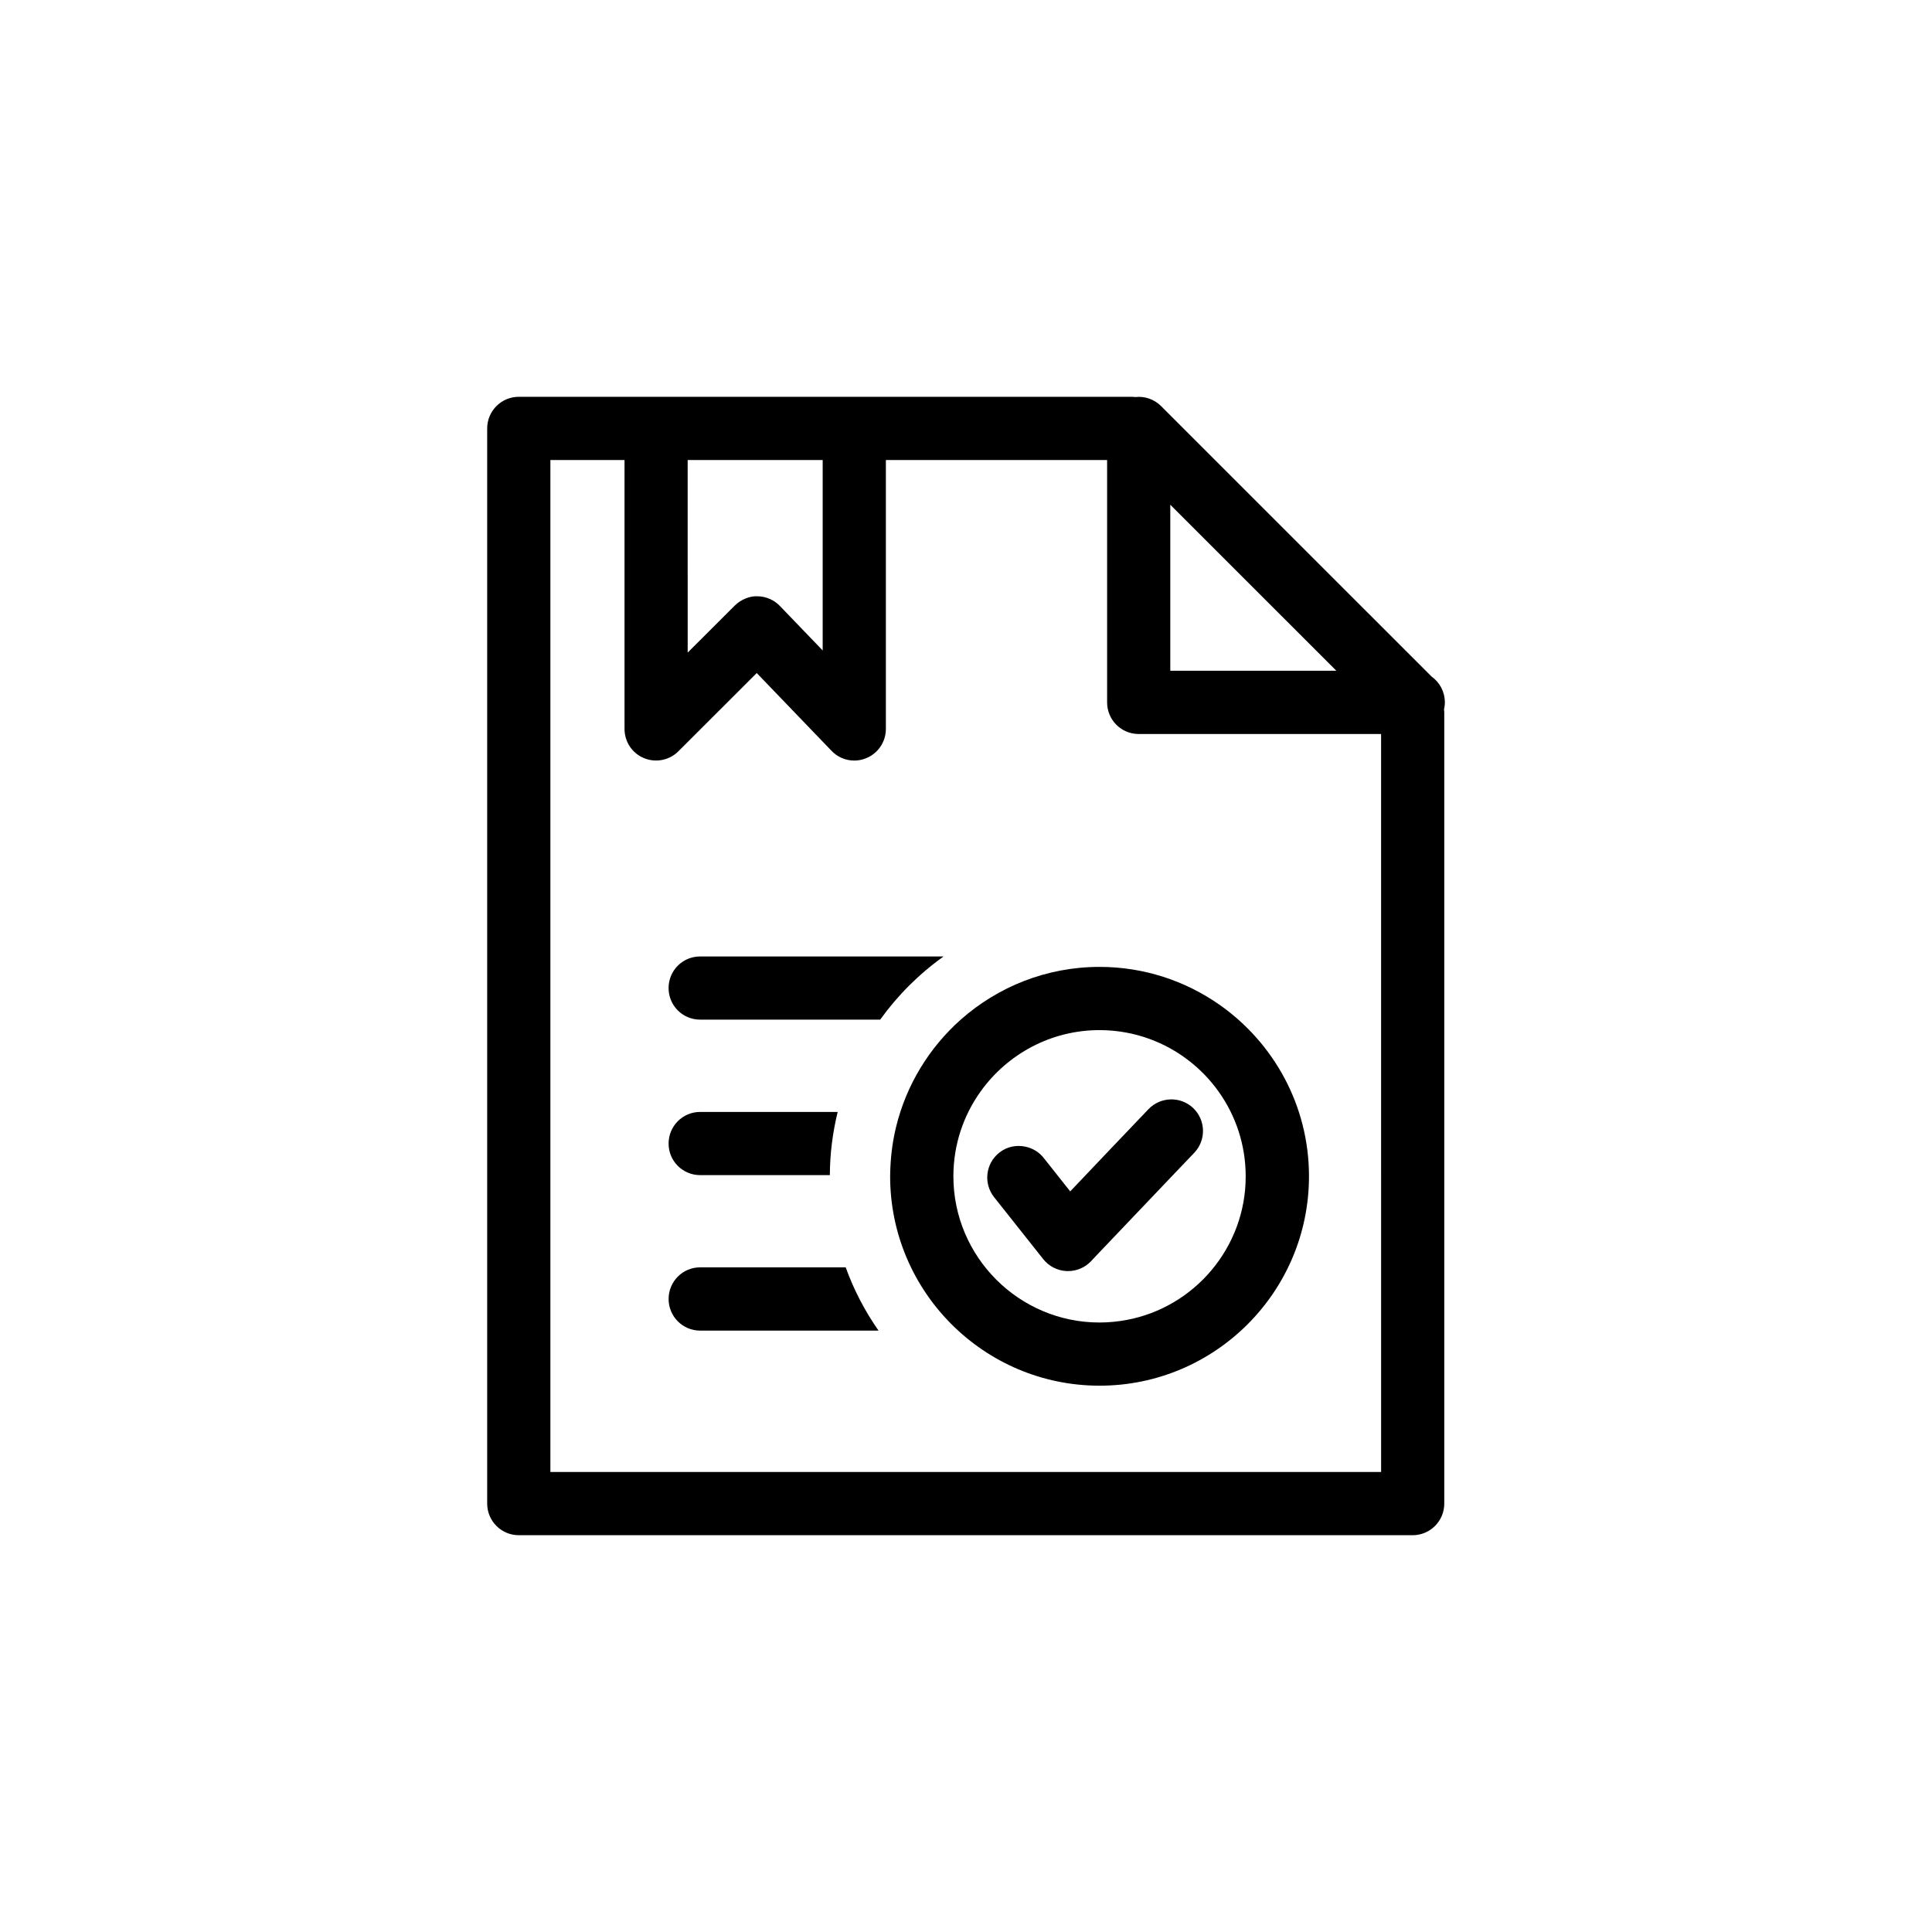
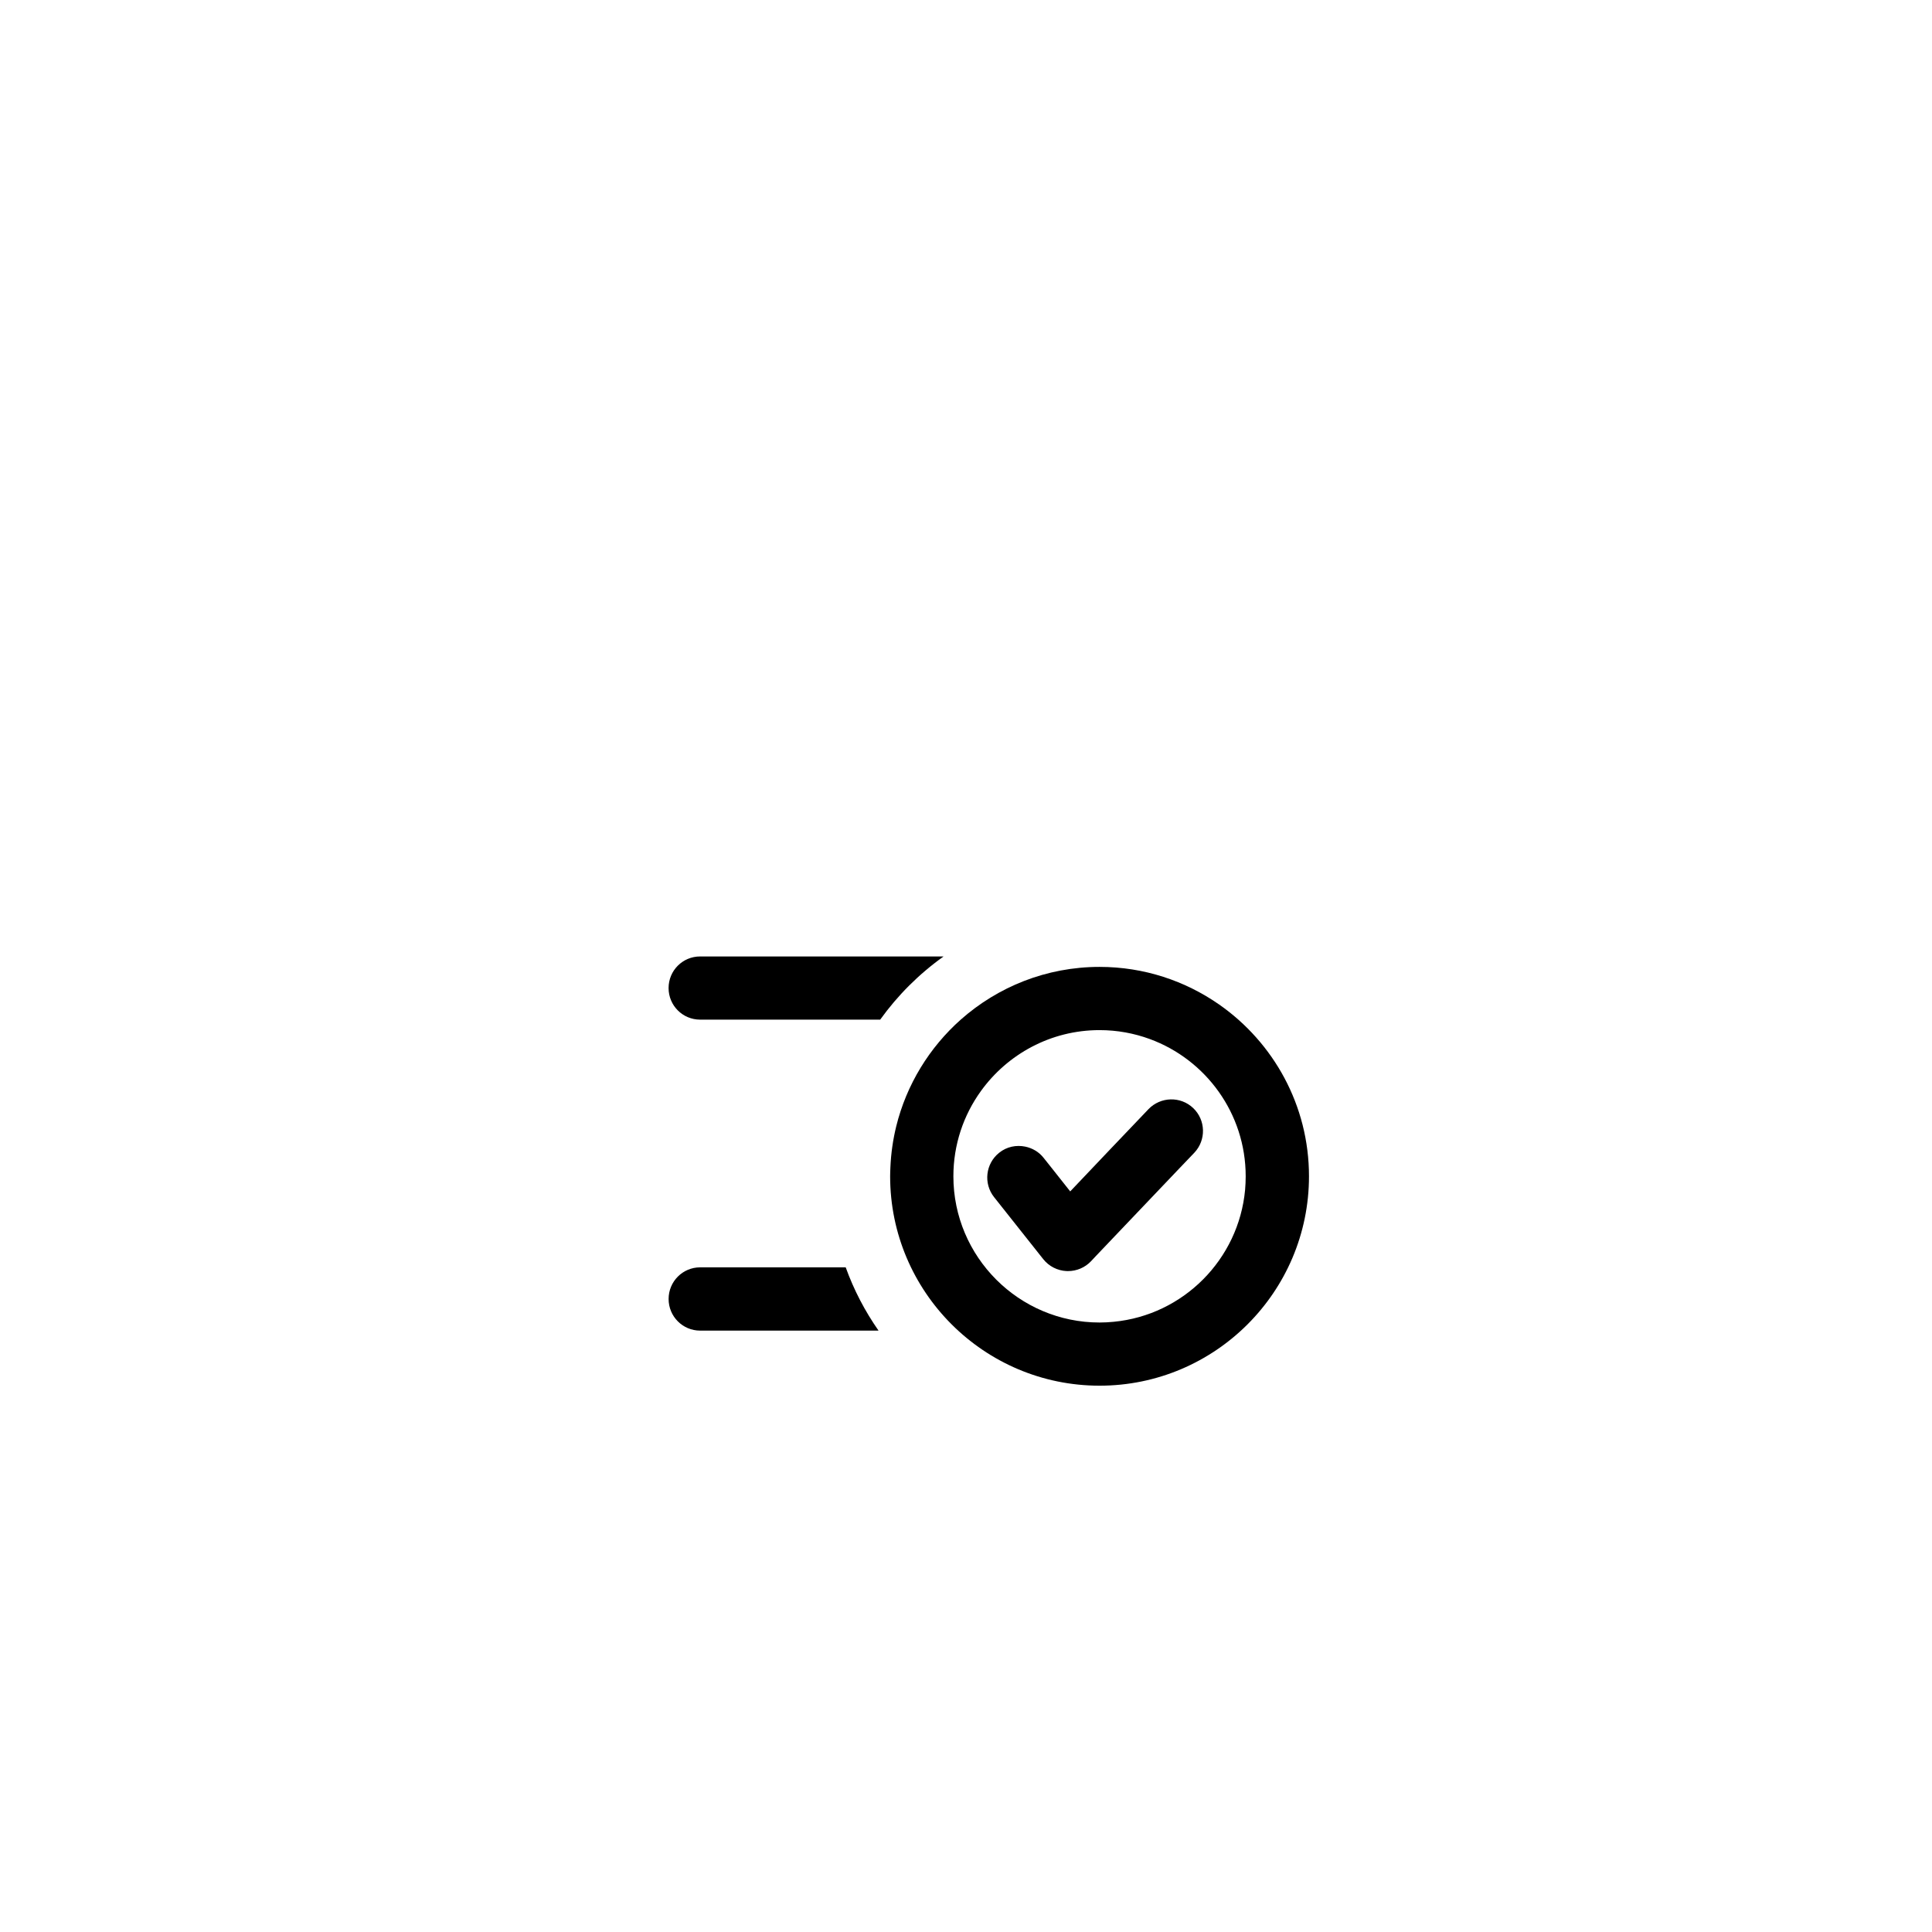
<svg xmlns="http://www.w3.org/2000/svg" fill="#000000" width="800px" height="800px" version="1.1" viewBox="144 144 512 512">
  <g>
    <path d="m394.06 397.47h-64.527c-4.625 0-8.352 3.738-8.352 8.375 0 4.629 3.727 8.367 8.352 8.367h47.727c4.641-6.461 10.328-12.129 16.801-16.742z" />
-     <path d="m329.54 455.42h34.379c0.02-5.769 0.766-11.383 2.074-16.746h-36.457c-4.625 0-8.352 3.754-8.352 8.383-0.004 4.625 3.731 8.363 8.355 8.363z" />
    <path d="m329.54 479.86c-4.625 0-8.352 3.754-8.352 8.383 0 4.629 3.727 8.383 8.352 8.383h47.281c-3.594-5.144-6.543-10.77-8.699-16.766z" />
-     <path d="m526.9 330.14c0-2.82-1.375-5.316-3.5-6.832l-71.711-71.699c-1.828-1.824-4.359-2.672-6.856-2.383-0.207-0.012-0.402-0.07-0.621-0.07h-162.72c-4.637 0-8.383 3.754-8.383 8.383v284.93c0 4.625 3.75 8.379 8.383 8.379h236.87c4.637 0 8.383-3.754 8.383-8.379v-209.74c0-0.238-0.051-0.449-0.07-0.684 0.137-0.609 0.227-1.246 0.227-1.898zm-72.762-52.383 44.004 43.996h-44.004zm-127.9-11.844h35.781v50.465l-11.336-11.789c-1.559-1.617-3.699-2.543-5.953-2.57-2.047-0.109-4.41 0.871-6 2.457l-12.488 12.469zm183.77 268.18h-220.15v-268.18h19.648v71.258c0 3.387 2.016 6.453 5.152 7.738 3.148 1.301 6.731 0.578 9.125-1.809l20.762-20.738 19.828 20.621c1.594 1.684 3.789 2.578 6.031 2.578 1.062 0 2.117-0.207 3.117-0.621 3.168-1.273 5.246-4.336 5.246-7.769v-71.258h58.629v64.227c0 4.637 3.738 8.379 8.375 8.379h64.234z" />
    <path d="m398.61 414.21c-8.293 7.371-14.379 17.195-17.109 28.312-0.848 3.481-1.375 7.09-1.535 10.801-0.031 0.797-0.07 1.598-0.07 2.398 0 30.613 24.902 55.5 55.5 55.5 30.613 0 55.5-24.883 55.5-55.5 0-18.809-9.426-35.457-23.773-45.492-9.012-6.289-19.945-9.992-31.727-9.992-14.105 0-26.977 5.293-36.785 13.973zm75.512 41.516c0 1.223-0.059 2.41-0.156 3.582-1.703 18.469-16.395 33.211-34.824 34.98-1.238 0.125-2.481 0.191-3.75 0.191-21.352 0-38.734-17.383-38.734-38.754 0-8.402 2.695-16.207 7.281-22.566 7.043-9.785 18.531-16.168 31.449-16.168 4.676 0 9.168 0.836 13.332 2.367 14.82 5.441 25.402 19.691 25.402 36.367z" />
    <path d="m422.62 453.42-2.047-2.574c-1.258-1.605-3.012-2.59-4.863-2.977-2.352-0.484-4.883-0.012-6.906 1.613-3.621 2.871-4.231 8.148-1.367 11.766l13.027 16.43c1.516 1.91 3.769 3.055 6.184 3.168 0.137 0.004 0.266 0.004 0.402 0.004 2.273 0 4.469-0.922 6.07-2.602l1.258-1.344 22.141-23.25 3.977-4.156c3.188-3.359 3.059-8.672-0.297-11.859-3.336-3.168-8.629-3.031-11.84 0.297l-0.578 0.609-9.664 10.133-10.5 11.055z" />
  </g>
</svg>